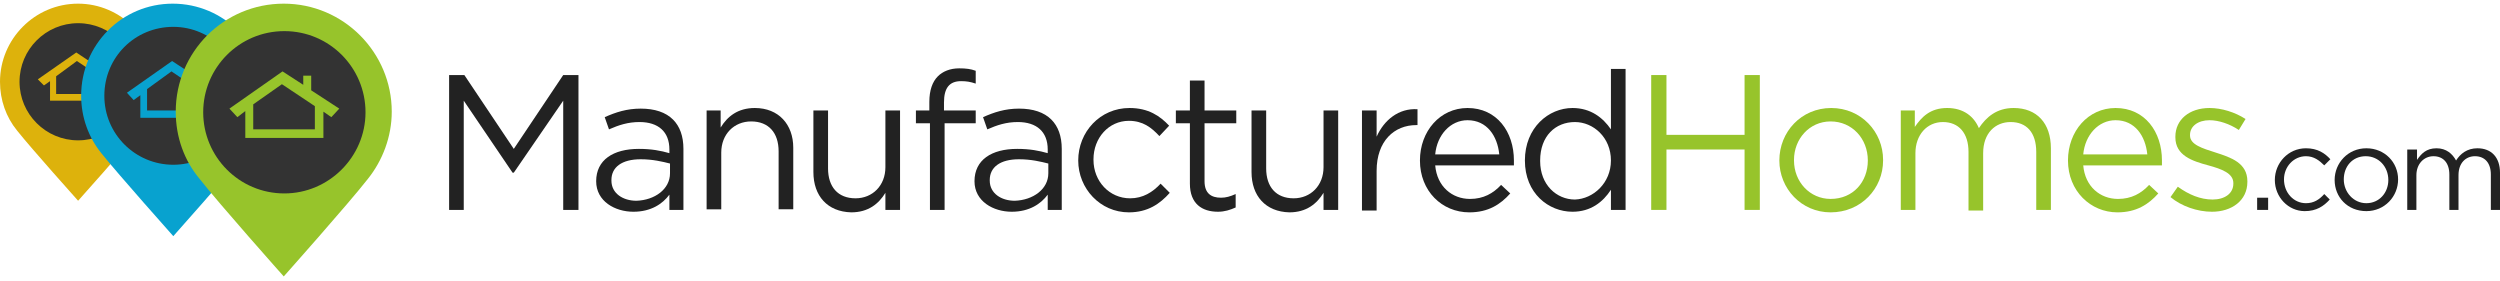
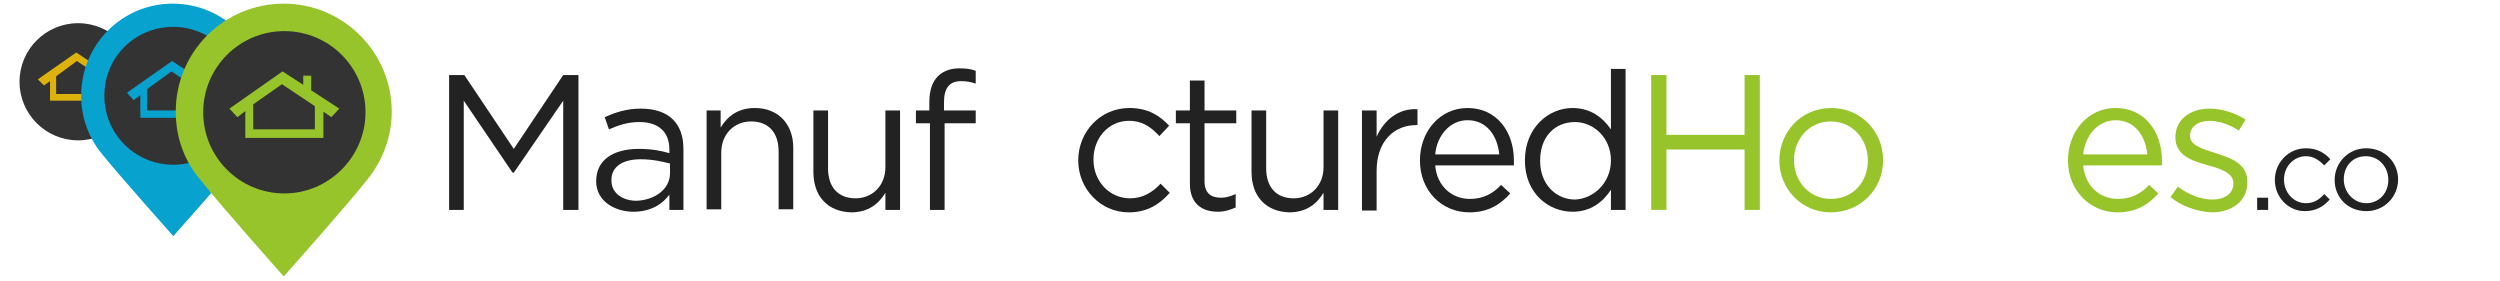
<svg xmlns="http://www.w3.org/2000/svg" id="Layer_1" x="0px" y="0px" viewBox="0 0 409.7 46" style="enable-background:new 0 0 409.7 46;" xml:space="preserve">
  <style type="text/css">
	.st0{fill:#222222;}
	.st1{fill:#97C42B;}
	.st2{fill-rule:evenodd;clip-rule:evenodd;fill:#DDB20C;}
	.st3{fill-rule:evenodd;clip-rule:evenodd;fill:#333333;}
	.st4{fill-rule:evenodd;clip-rule:evenodd;fill:#08A2CF;}
	.st5{fill-rule:evenodd;clip-rule:evenodd;fill:#97C42B;}
</style>
  <g>
    <g>
      <path class="st0" d="M73.6,12.3h2.5l8.1,12.1l8.1-12.1h2.5v22.1h-2.5V16.5l-8.1,11.8H84L76,16.5v17.9h-2.4V12.3z" />
      <path class="st0" d="M97.7,29.7L97.7,29.7c0-3.5,2.8-5.3,7-5.3c2.1,0,3.6,0.3,5,0.7v-0.6c0-2.9-1.8-4.5-4.9-4.5    c-1.9,0-3.4,0.5-5,1.2l-0.7-2c1.8-0.8,3.6-1.4,5.9-1.4c2.3,0,4.1,0.6,5.3,1.8c1.1,1.1,1.7,2.7,1.7,4.8v10h-2.3v-2.5    c-1.1,1.5-3,2.8-5.9,2.8C100.8,34.7,97.7,33,97.7,29.7z M109.8,28.4v-1.6c-1.2-0.3-2.8-0.7-4.8-0.7c-3.1,0-4.8,1.3-4.8,3.4v0.1    c0,2.1,1.9,3.3,4.1,3.3C107.3,32.8,109.8,31,109.8,28.4z" />
      <path class="st0" d="M115.7,18.1h2.4v2.8c1.1-1.8,2.8-3.2,5.6-3.2c3.9,0,6.3,2.7,6.3,6.5v10.1h-2.4v-9.5c0-3-1.6-4.9-4.5-4.9    c-2.8,0-4.9,2.1-4.9,5.1v9.3h-2.4V18.1z" />
      <path class="st0" d="M133.3,28.2V18.1h2.4v9.5c0,3,1.6,4.9,4.5,4.9c2.8,0,4.9-2.1,4.9-5.1v-9.3h2.4v16.3h-2.4v-2.8    c-1.1,1.8-2.8,3.2-5.6,3.2C135.6,34.7,133.3,32.1,133.3,28.2z" />
      <path class="st0" d="M152.3,20.2h-2.2v-2.1h2.2v-1.4c0-1.9,0.5-3.3,1.4-4.2c0.8-0.8,2-1.3,3.5-1.3c1.1,0,1.9,0.1,2.7,0.4v2.1    c-0.9-0.3-1.5-0.4-2.4-0.4c-1.9,0-2.8,1.1-2.8,3.5v1.3h5.2v2.1h-5.1v14.2h-2.4V20.2z" />
-       <path class="st0" d="M159.7,29.7L159.7,29.7c0-3.5,2.8-5.3,7-5.3c2.1,0,3.6,0.3,5,0.7v-0.6c0-2.9-1.8-4.5-4.9-4.5    c-1.9,0-3.4,0.5-5,1.2l-0.7-2c1.8-0.8,3.6-1.4,5.9-1.4c2.3,0,4.1,0.6,5.3,1.8c1.1,1.1,1.7,2.7,1.7,4.8v10h-2.3v-2.5    c-1.1,1.5-3,2.8-5.9,2.8C162.8,34.7,159.7,33,159.7,29.7z M171.8,28.4v-1.6c-1.2-0.3-2.8-0.7-4.8-0.7c-3.1,0-4.8,1.3-4.8,3.4v0.1    c0,2.1,1.9,3.3,4.1,3.3C169.3,32.8,171.8,31,171.8,28.4z" />
      <path class="st0" d="M176.7,26.3L176.7,26.3c0-4.7,3.6-8.6,8.4-8.6c3.1,0,5,1.3,6.5,2.9l-1.6,1.7c-1.3-1.4-2.7-2.5-5-2.5    c-3.3,0-5.8,2.8-5.8,6.3v0.1c0,3.5,2.6,6.3,6,6.3c2.1,0,3.7-1,5-2.4l1.5,1.5c-1.6,1.8-3.6,3.2-6.7,3.2    C180.3,34.8,176.7,30.9,176.7,26.3z" />
      <path class="st0" d="M195,30.1v-9.9h-2.3v-2.1h2.3v-4.9h2.4v4.9h5.2v2.1h-5.2v9.5c0,2,1.1,2.7,2.7,2.7c0.8,0,1.5-0.2,2.4-0.6V34    c-0.9,0.4-1.8,0.7-2.9,0.7C197,34.7,195,33.4,195,30.1z" />
      <path class="st0" d="M205.1,28.2V18.1h2.4v9.5c0,3,1.6,4.9,4.5,4.9c2.8,0,4.9-2.1,4.9-5.1v-9.3h2.4v16.3h-2.4v-2.8    c-1.1,1.8-2.8,3.2-5.6,3.2C207.4,34.7,205.1,32.1,205.1,28.2z" />
      <path class="st0" d="M223.2,18.1h2.4v4.3c1.2-2.7,3.6-4.7,6.7-4.5v2.6h-0.2c-3.6,0-6.5,2.6-6.5,7.5v6.5h-2.4V18.1z" />
      <path class="st0" d="M232.7,26.3L232.7,26.3c0-4.8,3.3-8.6,7.8-8.6c4.8,0,7.6,3.9,7.6,8.6c0,0.3,0,0.5,0,0.8h-12.9    c0.3,3.5,2.8,5.5,5.7,5.5c2.2,0,3.8-0.9,5.1-2.3l1.5,1.4c-1.6,1.8-3.6,3.1-6.7,3.1C236.3,34.8,232.7,31.3,232.7,26.3z M245.7,25.3    c-0.3-3-2-5.6-5.2-5.6c-2.8,0-5,2.4-5.3,5.6H245.7z" />
      <path class="st0" d="M249.9,26.3L249.9,26.3c0-5.4,3.9-8.6,7.8-8.6c3,0,5,1.6,6.3,3.5v-9.9h2.4v23.1h-2.4v-3.3    c-1.3,2-3.3,3.6-6.3,3.6C253.8,34.7,249.9,31.7,249.9,26.3z M264,26.3L264,26.3c0-3.8-2.9-6.3-5.9-6.3c-3.2,0-5.7,2.3-5.7,6.3v0.1    c0,3.9,2.7,6.3,5.7,6.3C261.1,32.6,264,30,264,26.3z" />
      <path class="st1" d="M270.6,12.3h2.5v9.8h12.8v-9.8h2.5v22.1h-2.5v-9.9h-12.8v9.9h-2.5V12.3z" />
      <path class="st1" d="M291.6,26.3L291.6,26.3c0-4.7,3.6-8.6,8.5-8.6c4.9,0,8.5,3.9,8.5,8.5v0.1c0,4.6-3.6,8.5-8.6,8.5    C295.2,34.8,291.6,30.9,291.6,26.3z M306.1,26.3L306.1,26.3c0-3.6-2.6-6.4-6.1-6.4c-3.5,0-6,2.9-6,6.3v0.1c0,3.5,2.6,6.3,6,6.3    C303.7,32.6,306.1,29.8,306.1,26.3z" />
-       <path class="st1" d="M311.4,18.1h2.4v2.7c1.1-1.6,2.5-3.1,5.3-3.1c2.7,0,4.4,1.4,5.2,3.3c1.2-1.8,2.9-3.3,5.7-3.3    c3.8,0,6.1,2.5,6.1,6.6v10.1h-2.4v-9.5c0-3.2-1.6-4.9-4.2-4.9c-2.5,0-4.5,1.8-4.5,5.1v9.4h-2.4v-9.6c0-3.1-1.6-4.9-4.2-4.9    c-2.6,0-4.5,2.1-4.5,5.1v9.3h-2.4V18.1z" />
      <path class="st1" d="M338.9,26.3L338.9,26.3c0-4.8,3.3-8.6,7.8-8.6c4.8,0,7.6,3.9,7.6,8.6c0,0.3,0,0.5,0,0.8h-12.9    c0.3,3.5,2.8,5.5,5.7,5.5c2.2,0,3.8-0.9,5.1-2.3l1.5,1.4c-1.6,1.8-3.6,3.1-6.7,3.1C342.6,34.8,338.9,31.3,338.9,26.3z M351.9,25.3    c-0.3-3-2-5.6-5.2-5.6c-2.8,0-5,2.4-5.3,5.6H351.9z" />
-       <path class="st1" d="M355.7,32.3l1.2-1.7c1.8,1.3,3.7,2.1,5.7,2.1c2,0,3.4-1,3.4-2.6V30c0-1.6-1.9-2.3-4.1-2.9    c-2.6-0.7-5.4-1.6-5.4-4.6v-0.1c0-2.8,2.3-4.7,5.6-4.7c2,0,4.2,0.7,5.9,1.8l-1.1,1.8c-1.5-1-3.3-1.6-4.8-1.6c-1.9,0-3.2,1-3.2,2.4    v0.1c0,1.5,2,2.1,4.2,2.8c2.5,0.8,5.2,1.7,5.2,4.7v0.1c0,3.1-2.6,4.9-5.8,4.9C360.1,34.7,357.5,33.8,355.7,32.3z" />
+       <path class="st1" d="M355.7,32.3l1.2-1.7c1.8,1.3,3.7,2.1,5.7,2.1c2,0,3.4-1,3.4-2.6V30c0-1.6-1.9-2.3-4.1-2.9    c-2.6-0.7-5.4-1.6-5.4-4.6c0-2.8,2.3-4.7,5.6-4.7c2,0,4.2,0.7,5.9,1.8l-1.1,1.8c-1.5-1-3.3-1.6-4.8-1.6c-1.9,0-3.2,1-3.2,2.4    v0.1c0,1.5,2,2.1,4.2,2.8c2.5,0.8,5.2,1.7,5.2,4.7v0.1c0,3.1-2.6,4.9-5.8,4.9C360.1,34.7,357.5,33.8,355.7,32.3z" />
      <path class="st0" d="M369.9,32.4h1.8v2h-1.8V32.4z" />
      <path class="st0" d="M372.8,29.5L372.8,29.5c0-2.8,2.2-5.2,5.1-5.2c1.9,0,3.1,0.8,4,1.8l-1,1c-0.8-0.8-1.7-1.5-3-1.5    c-2,0-3.6,1.7-3.6,3.8v0c0,2.2,1.6,3.9,3.6,3.9c1.3,0,2.2-0.6,3-1.5l0.9,0.9c-1,1.1-2.2,1.9-4.1,1.9    C375,34.6,372.8,32.3,372.8,29.5z" />
      <path class="st0" d="M382.6,29.5L382.6,29.5c0-2.8,2.2-5.2,5.2-5.2c3,0,5.2,2.3,5.2,5.1v0c0,2.8-2.2,5.2-5.2,5.2    C384.7,34.6,382.6,32.3,382.6,29.5z M391.4,29.5L391.4,29.5c0-2.2-1.6-3.9-3.7-3.9c-2.2,0-3.6,1.7-3.6,3.8v0    c0,2.1,1.6,3.9,3.7,3.9C389.9,33.3,391.4,31.6,391.4,29.5z" />
-       <path class="st0" d="M394.6,24.5h1.5v1.7c0.7-1,1.5-1.9,3.2-1.9c1.6,0,2.6,0.9,3.2,2c0.7-1.1,1.8-2,3.5-2c2.3,0,3.7,1.5,3.7,4v6.1    h-1.5v-5.8c0-1.9-1-3-2.6-3c-1.5,0-2.7,1.1-2.7,3.1v5.7h-1.5v-5.8c0-1.9-1-3-2.6-3c-1.6,0-2.8,1.3-2.8,3.1v5.7h-1.5V24.5z" />
    </g>
    <g>
      <g>
        <g>
          <g>
-             <path class="st2" d="M12.8,0.6C5.7,0.6,0,6.4,0,13.4c0,3,1,5.8,2.8,8c2.3,2.9,10,11.5,10,11.5s7.7-8.6,10-11.5       c1.7-2.2,2.8-5,2.8-8C25.6,6.4,19.8,0.6,12.8,0.6z" />
-           </g>
+             </g>
        </g>
        <path class="st3" d="M12.8,3.8c5.3,0,9.6,4.3,9.6,9.6s-4.3,9.6-9.6,9.6c-5.3,0-9.6-4.3-9.6-9.6S7.5,3.8,12.8,3.8z" />
        <path class="st2" d="M19.4,13l-1,1l-1-0.7v2.1V16v0.5H8.2l0-3.2L7.2,14l-1-1l6.3-4.4l2.4,1.6V9.1h1v1.7L19.4,13z M9.2,12.5v2.9     h7.3v-2.8l-3.9-2.6L9.2,12.5z" />
      </g>
      <g>
        <g>
          <g>
            <path class="st4" d="M28.3,0.6c-8.3,0-15,6.7-15,15.1c0,3.5,1.2,6.8,3.3,9.4c2.8,3.5,11.8,13.6,11.8,13.6s9-10.1,11.8-13.6       c2.1-2.6,3.3-5.8,3.3-9.4C43.4,7.4,36.7,0.6,28.3,0.6z" />
          </g>
        </g>
        <path class="st3" d="M28.4,4.4c6.2,0,11.3,5.1,11.3,11.3s-5.1,11.3-11.3,11.3S17.1,22,17.1,15.7S22.1,4.4,28.4,4.4z" />
        <path class="st4" d="M36.1,15.2l-1.1,1.2l-1.1-0.8v2.5v0.6v0.6H23l0-3.7l-1.1,0.8l-1.1-1.2l7.4-5.2l2.9,1.9v-1.3h1.1v2L36.1,15.2     z M24.1,14.6v3.5h8.6v-3.3l-4.6-3.1L24.1,14.6z" />
      </g>
      <g>
        <g>
          <g>
            <path class="st5" d="M46.5,0.6c-9.8,0-17.7,7.9-17.7,17.7c0,4.2,1.4,8,3.9,11c3.2,4.1,13.8,16,13.8,16s10.6-11.9,13.8-16       c2.4-3,3.9-6.9,3.9-11C64.2,8.6,56.3,0.6,46.5,0.6z" />
          </g>
        </g>
        <path class="st3" d="M46.6,5.1c7.4,0,13.3,6,13.3,13.3s-6,13.3-13.3,13.3c-7.4,0-13.3-6-13.3-13.3S39.2,5.1,46.6,5.1z" />
        <path class="st5" d="M55.6,17.8l-1.3,1.4l-1.3-0.9v2.9v0.7v0.7H40.2l0-4.4l-1.3,1l-1.3-1.4l8.7-6.1l3.4,2.2v-1.5h1.3v2.4     L55.6,17.8z M41.5,17.1v4.1h10.1v-3.8l-5.4-3.6L41.5,17.1z" />
      </g>
    </g>
  </g>
</svg>